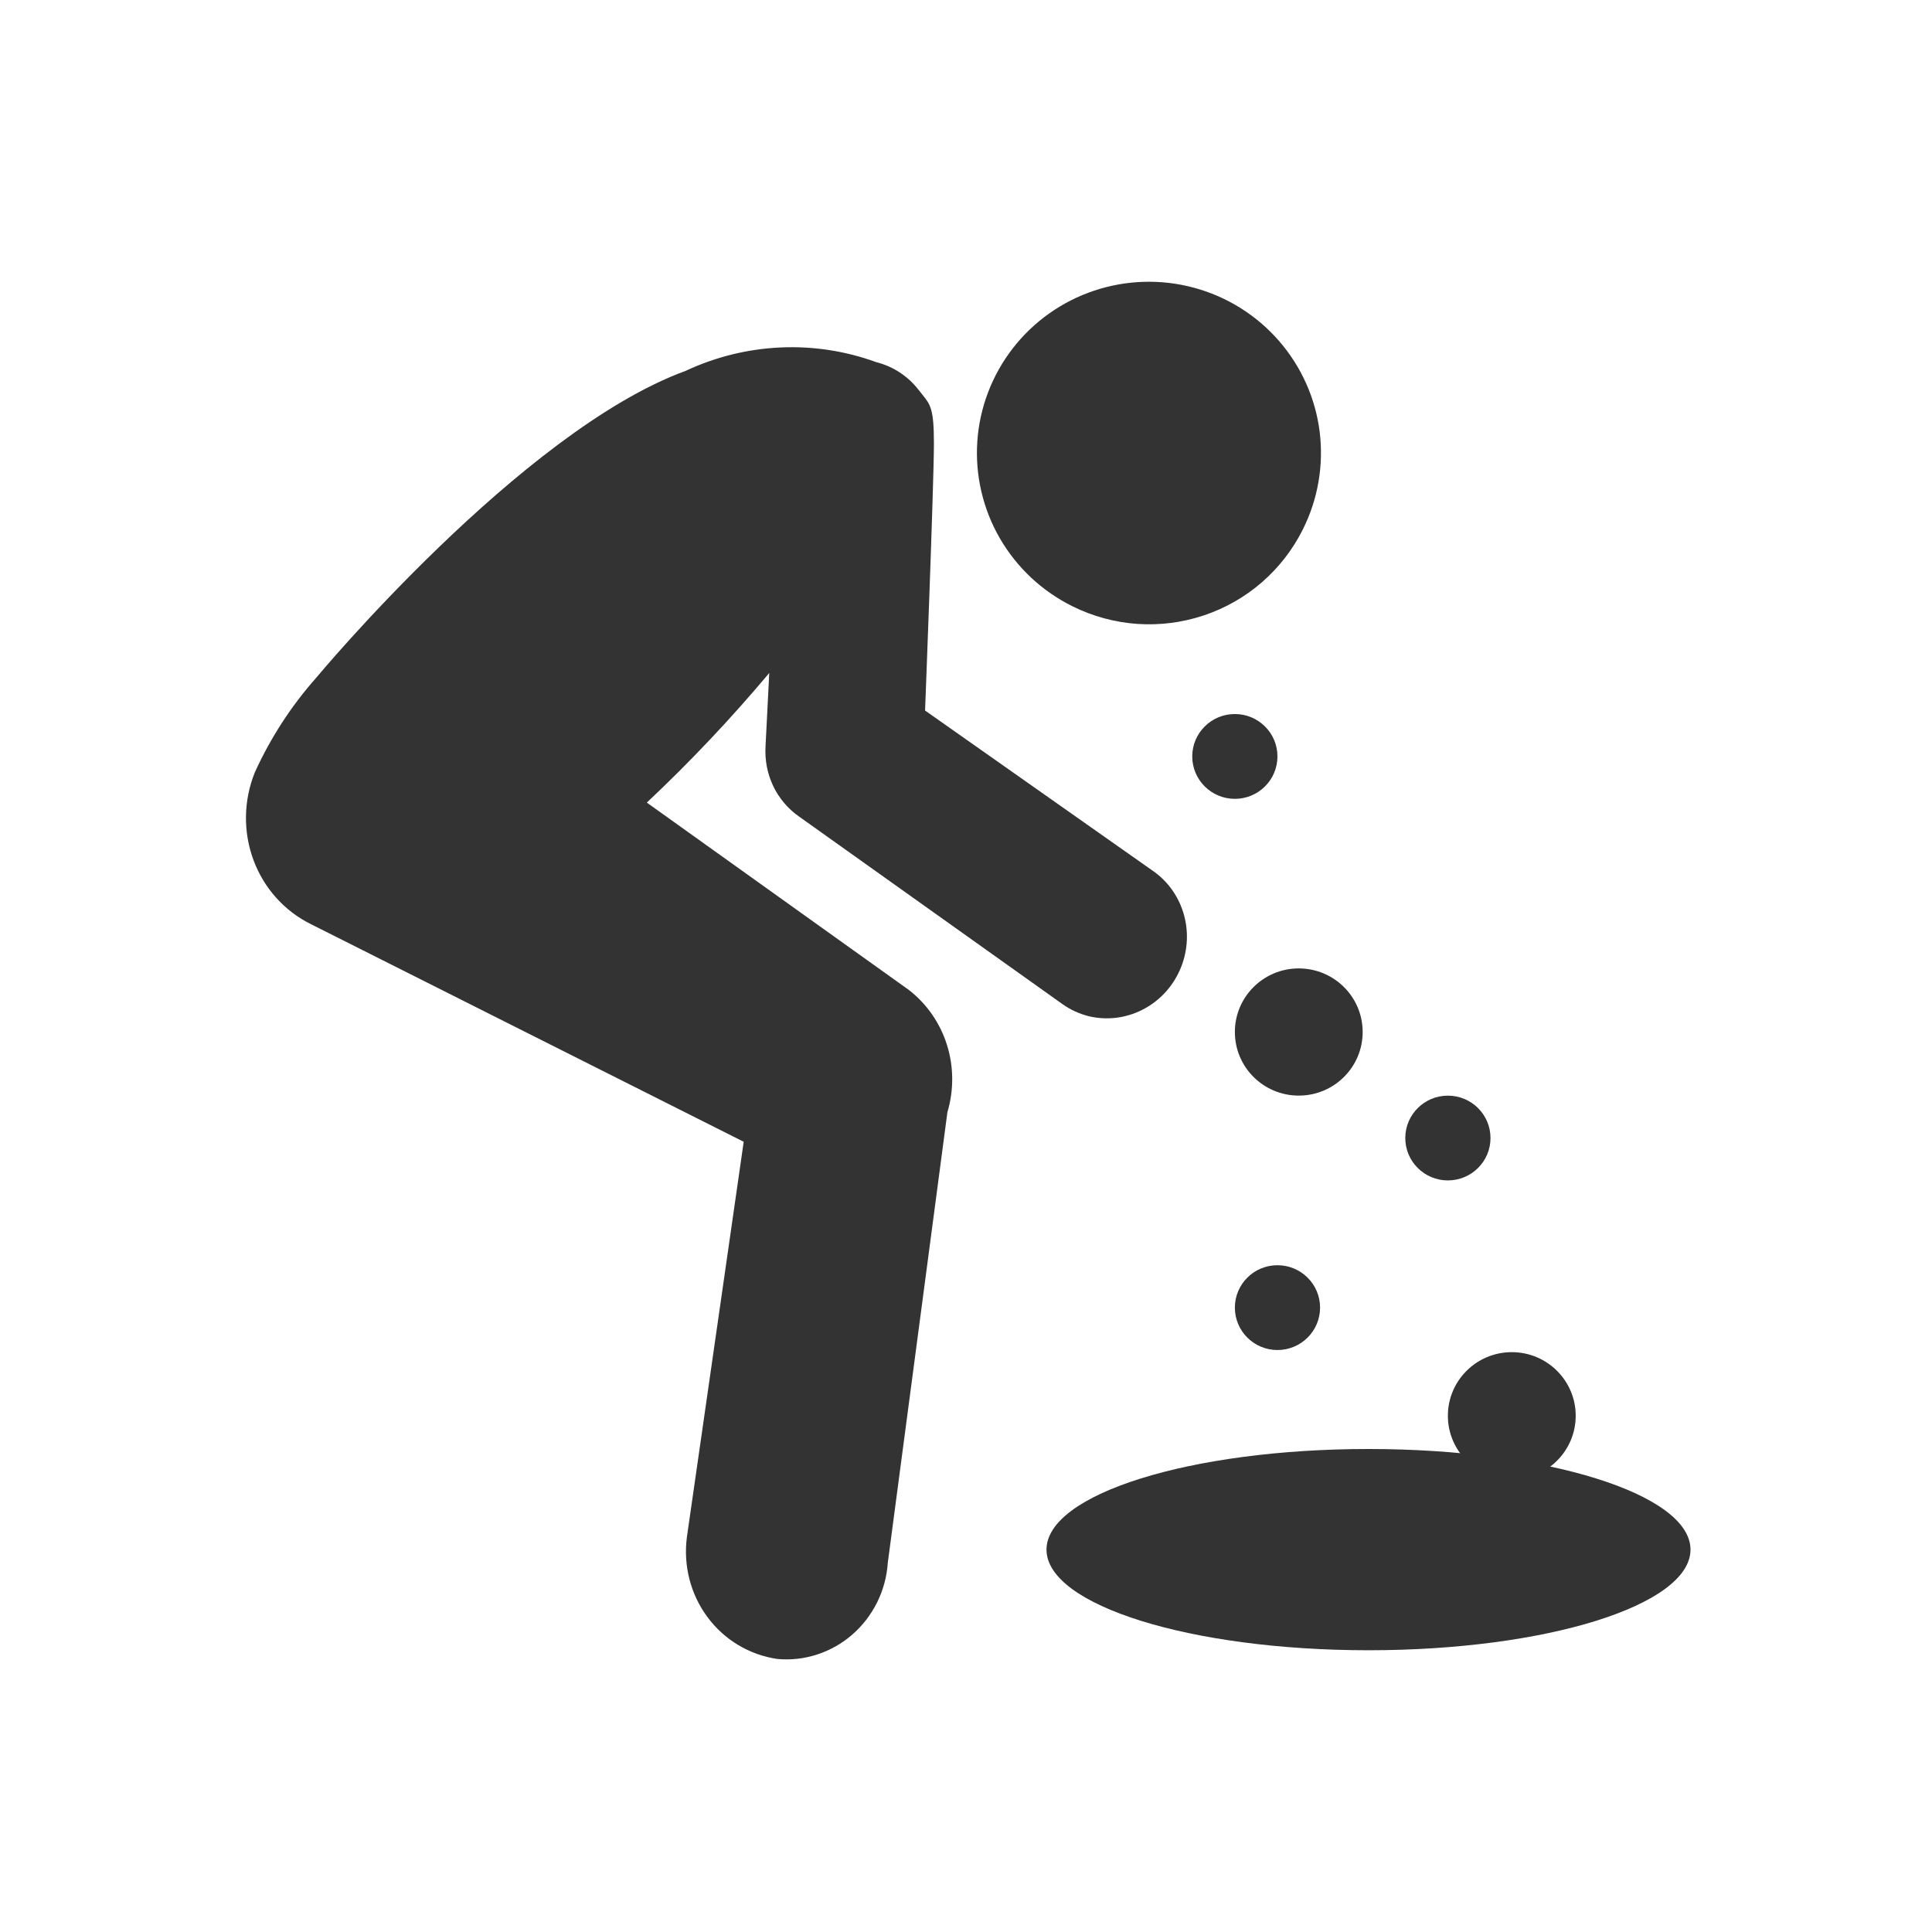
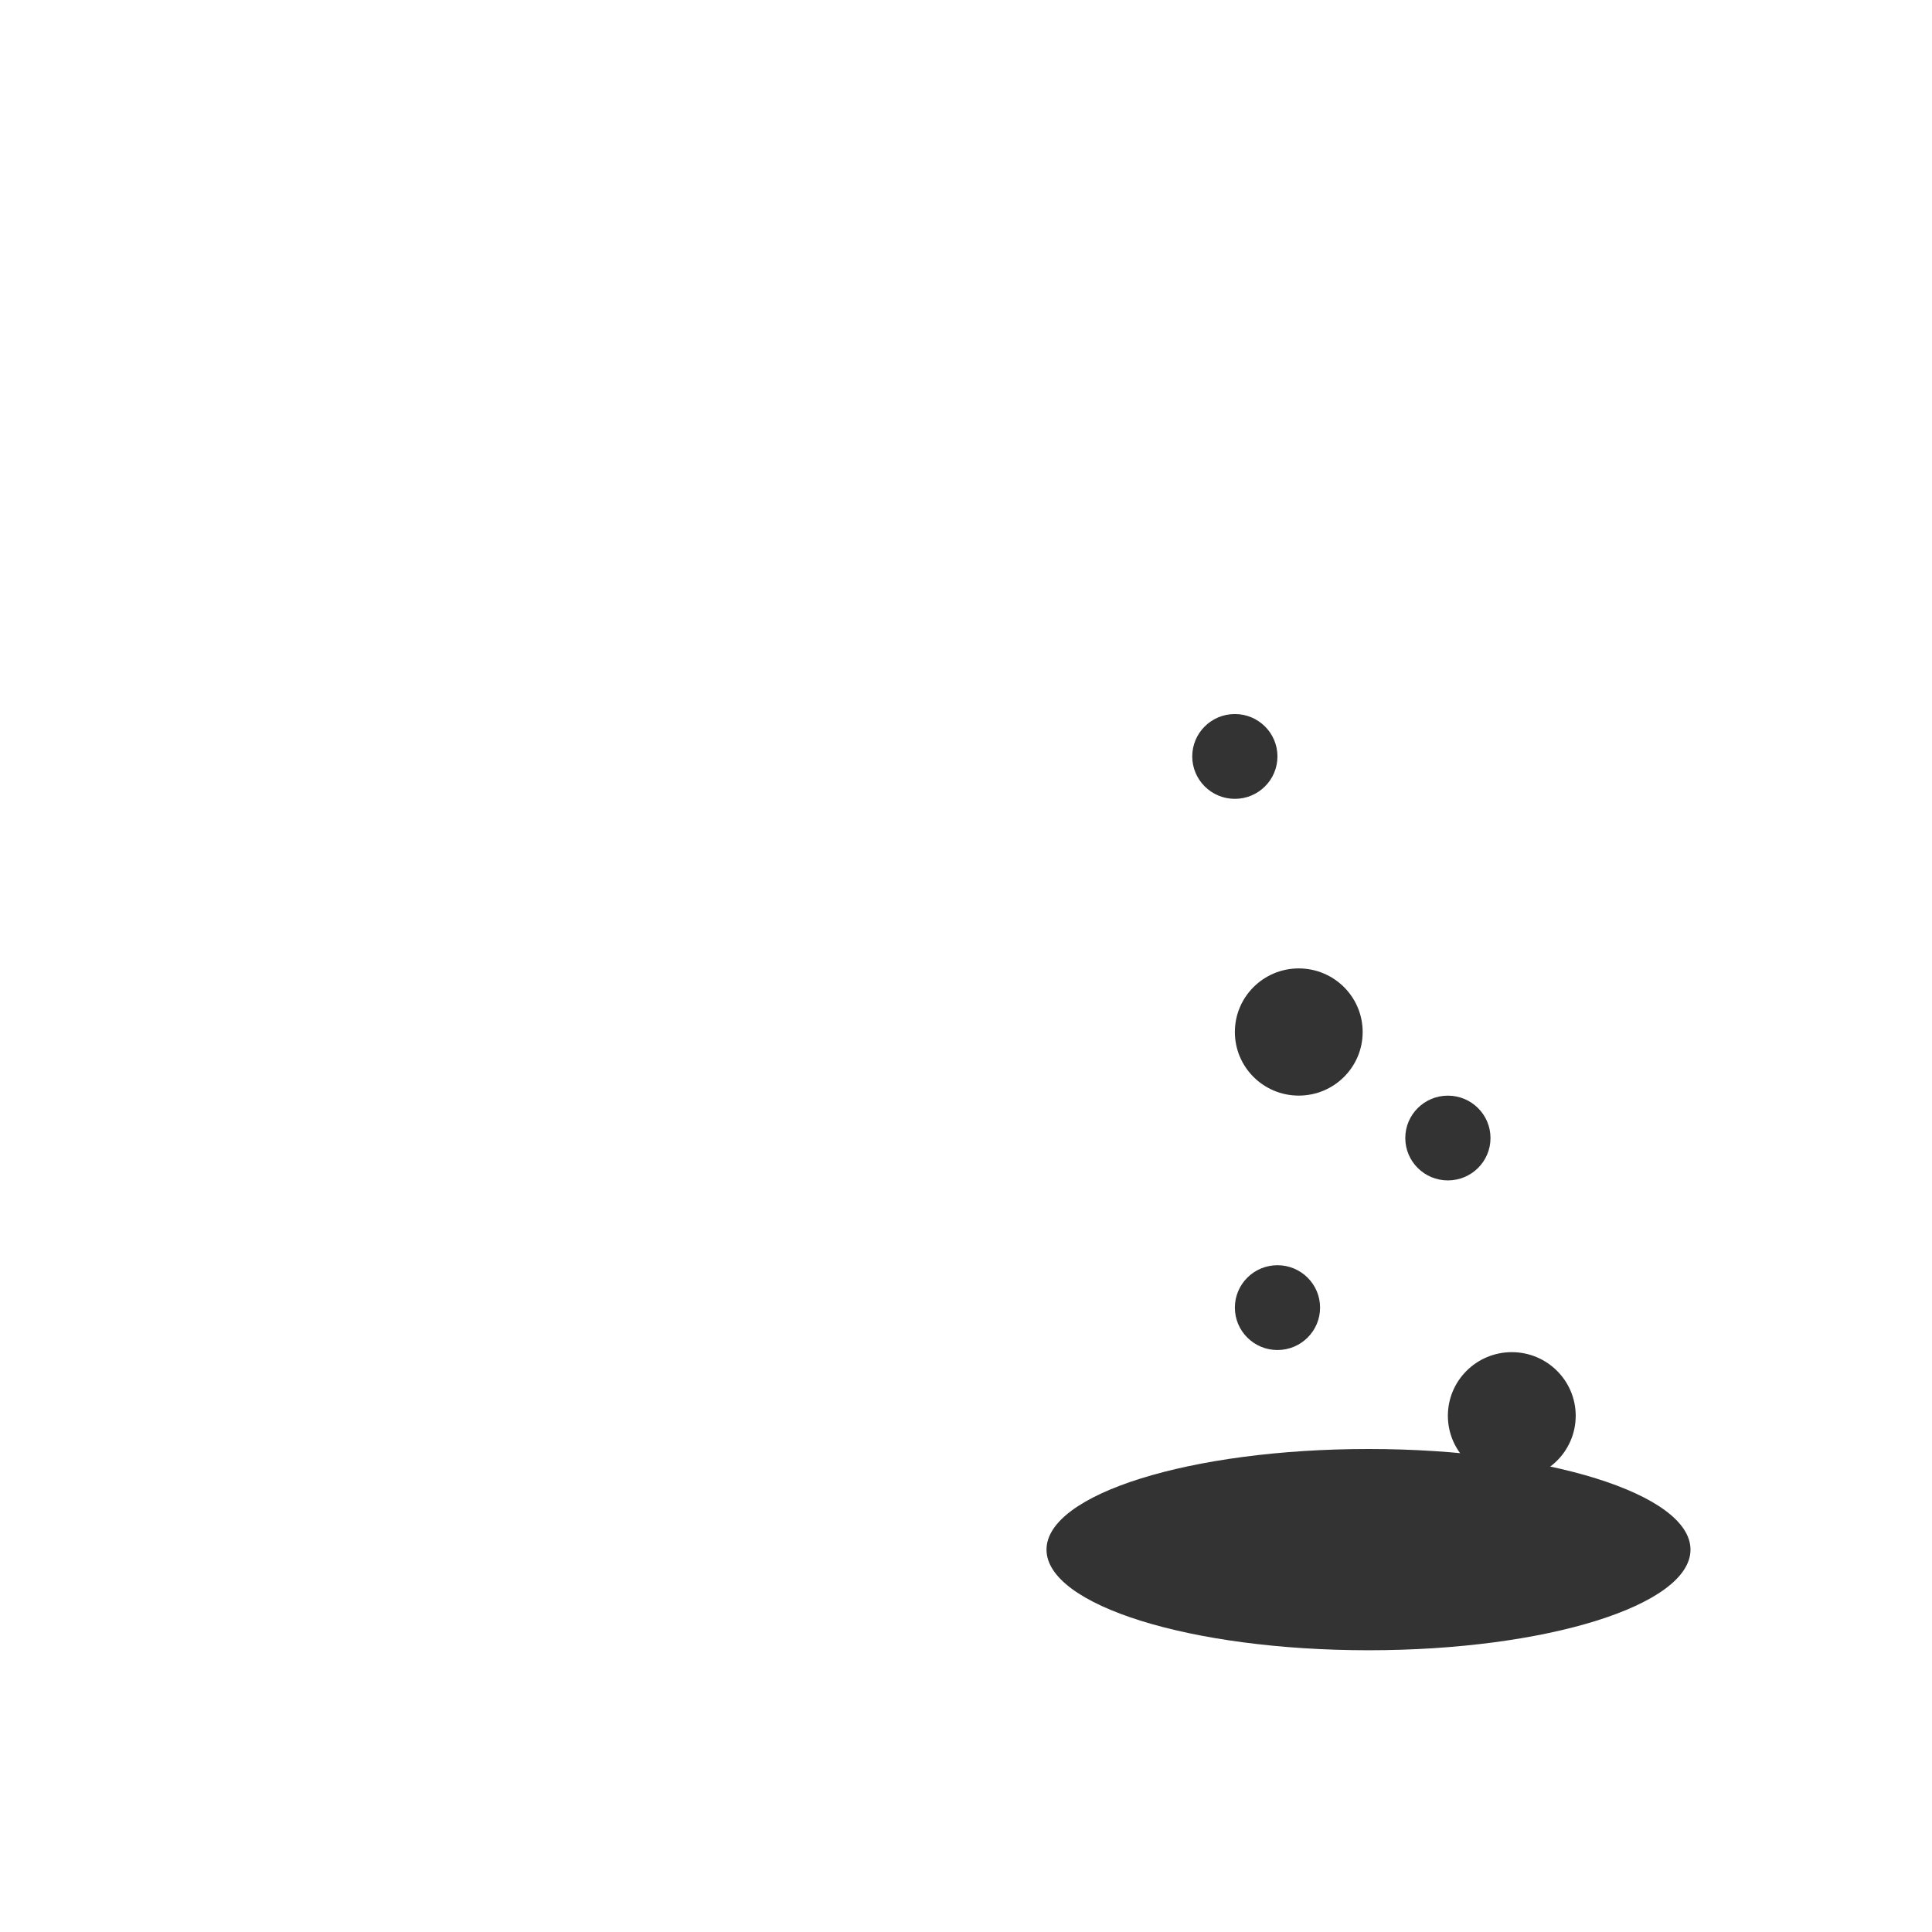
<svg xmlns="http://www.w3.org/2000/svg" width="800px" height="800px" viewBox="0 0 48 48" fill="none">
-   <path fill-rule="evenodd" clip-rule="evenodd" d="M24.842 13.376C25.265 14.105 25.895 14.694 26.654 15.067C27.155 15.315 27.7 15.462 28.258 15.501C28.817 15.539 29.377 15.467 29.907 15.29C30.438 15.113 30.928 14.834 31.35 14.468C31.771 14.102 32.117 13.657 32.366 13.159C32.745 12.406 32.891 11.558 32.786 10.722C32.68 9.886 32.327 9.101 31.772 8.465C31.217 7.829 30.485 7.371 29.669 7.15C28.852 6.928 27.988 6.953 27.185 7.221C26.383 7.489 25.678 7.988 25.162 8.655C24.645 9.322 24.338 10.127 24.281 10.967C24.224 11.807 24.42 12.646 24.842 13.376ZM7.855 16.84C7.233 17.542 6.719 18.335 6.33 19.192C6.049 19.891 6.038 20.669 6.298 21.369C6.558 22.07 7.071 22.64 7.732 22.964L18.477 28.367L17.066 38.186C16.973 38.895 17.156 39.609 17.576 40.175C17.995 40.742 18.618 41.115 19.31 41.216C19.643 41.248 19.98 41.21 20.3 41.106C20.621 41.002 20.918 40.834 21.175 40.611C21.431 40.388 21.641 40.115 21.793 39.808C21.945 39.502 22.034 39.168 22.057 38.827L23.538 27.633C23.701 27.084 23.697 26.499 23.526 25.957C23.355 25.415 23.026 24.941 22.583 24.597L16.07 19.94C17.145 18.929 18.161 17.854 19.112 16.72L19.019 18.55C19 18.889 19.066 19.226 19.21 19.529C19.356 19.833 19.575 20.093 19.848 20.284L26.402 24.951C26.598 25.089 26.817 25.189 27.048 25.247C27.493 25.354 27.962 25.299 28.375 25.091C28.789 24.883 29.119 24.536 29.31 24.108C29.501 23.681 29.541 23.201 29.421 22.751C29.302 22.302 29.032 21.91 28.657 21.646L22.983 17.653C22.983 17.653 23.203 11.991 23.203 11.017C23.203 10.157 23.118 10.053 22.909 9.796C22.882 9.763 22.852 9.726 22.821 9.685C22.556 9.344 22.187 9.102 21.771 8.998C20.232 8.436 18.531 8.514 17.032 9.215C12.949 10.71 7.855 16.84 7.855 16.84Z" fill="#333333" />
  <path d="M42 38.5C42 39.881 38.418 41 34 41C29.582 41 26 39.881 26 38.5C26 37.119 29.582 36 34 36C38.418 36 42 37.119 42 38.5Z" fill="#333333" />
  <path d="M31.738 18.793C31.738 19.375 31.264 19.847 30.68 19.847C30.095 19.847 29.621 19.375 29.621 18.793C29.621 18.211 30.095 17.74 30.68 17.74C31.264 17.74 31.738 18.211 31.738 18.793Z" fill="#333333" />
  <path d="M33.855 25.64C33.855 26.513 33.144 27.22 32.267 27.22C31.39 27.22 30.68 26.513 30.68 25.64C30.68 24.767 31.39 24.06 32.267 24.06C33.144 24.06 33.855 24.767 33.855 25.64Z" fill="#333333" />
  <path d="M37.031 28.274C37.031 28.856 36.557 29.327 35.972 29.327C35.388 29.327 34.914 28.856 34.914 28.274C34.914 27.692 35.388 27.221 35.972 27.221C36.557 27.221 37.031 27.692 37.031 28.274Z" fill="#333333" />
  <path d="M32.797 32.487C32.797 33.069 32.323 33.541 31.738 33.541C31.153 33.541 30.68 33.069 30.68 32.487C30.68 31.906 31.153 31.434 31.738 31.434C32.323 31.434 32.797 31.906 32.797 32.487Z" fill="#333333" />
  <path d="M39.148 35.174C39.148 36.047 38.437 36.755 37.56 36.755C36.683 36.755 35.972 36.047 35.972 35.174C35.972 34.302 36.683 33.594 37.56 33.594C38.437 33.594 39.148 34.302 39.148 35.174Z" fill="#333333" />
</svg>